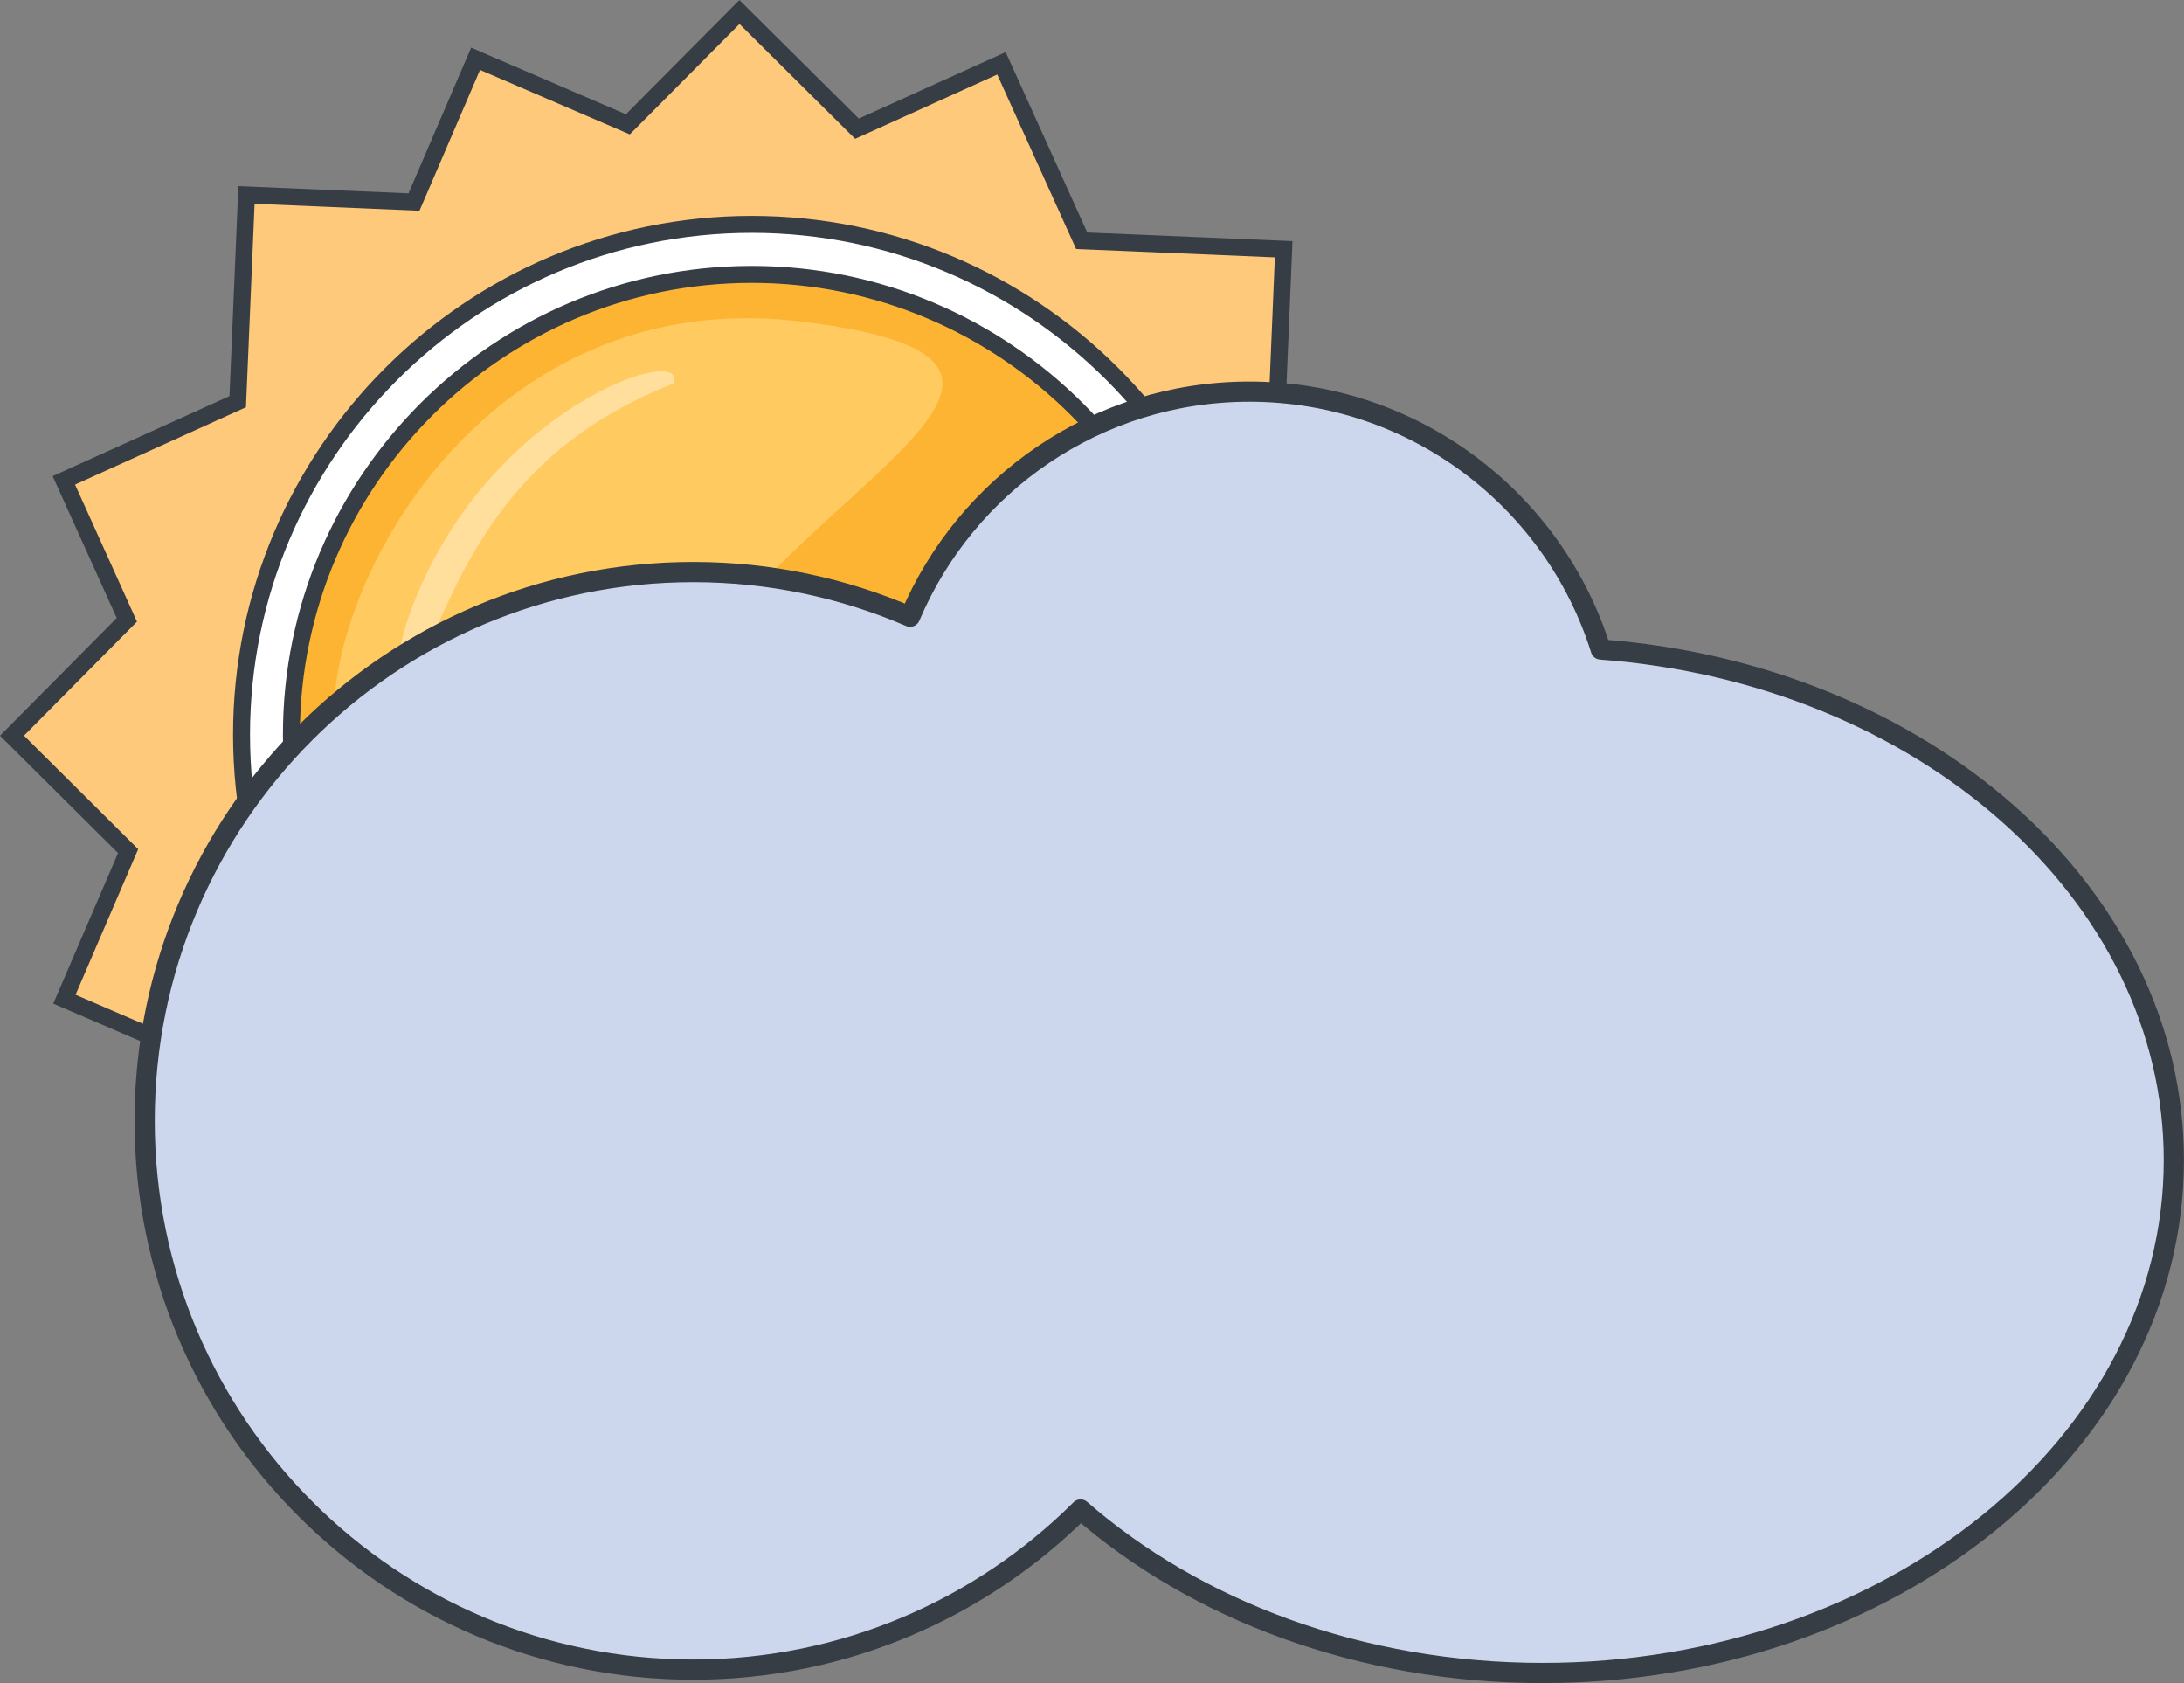
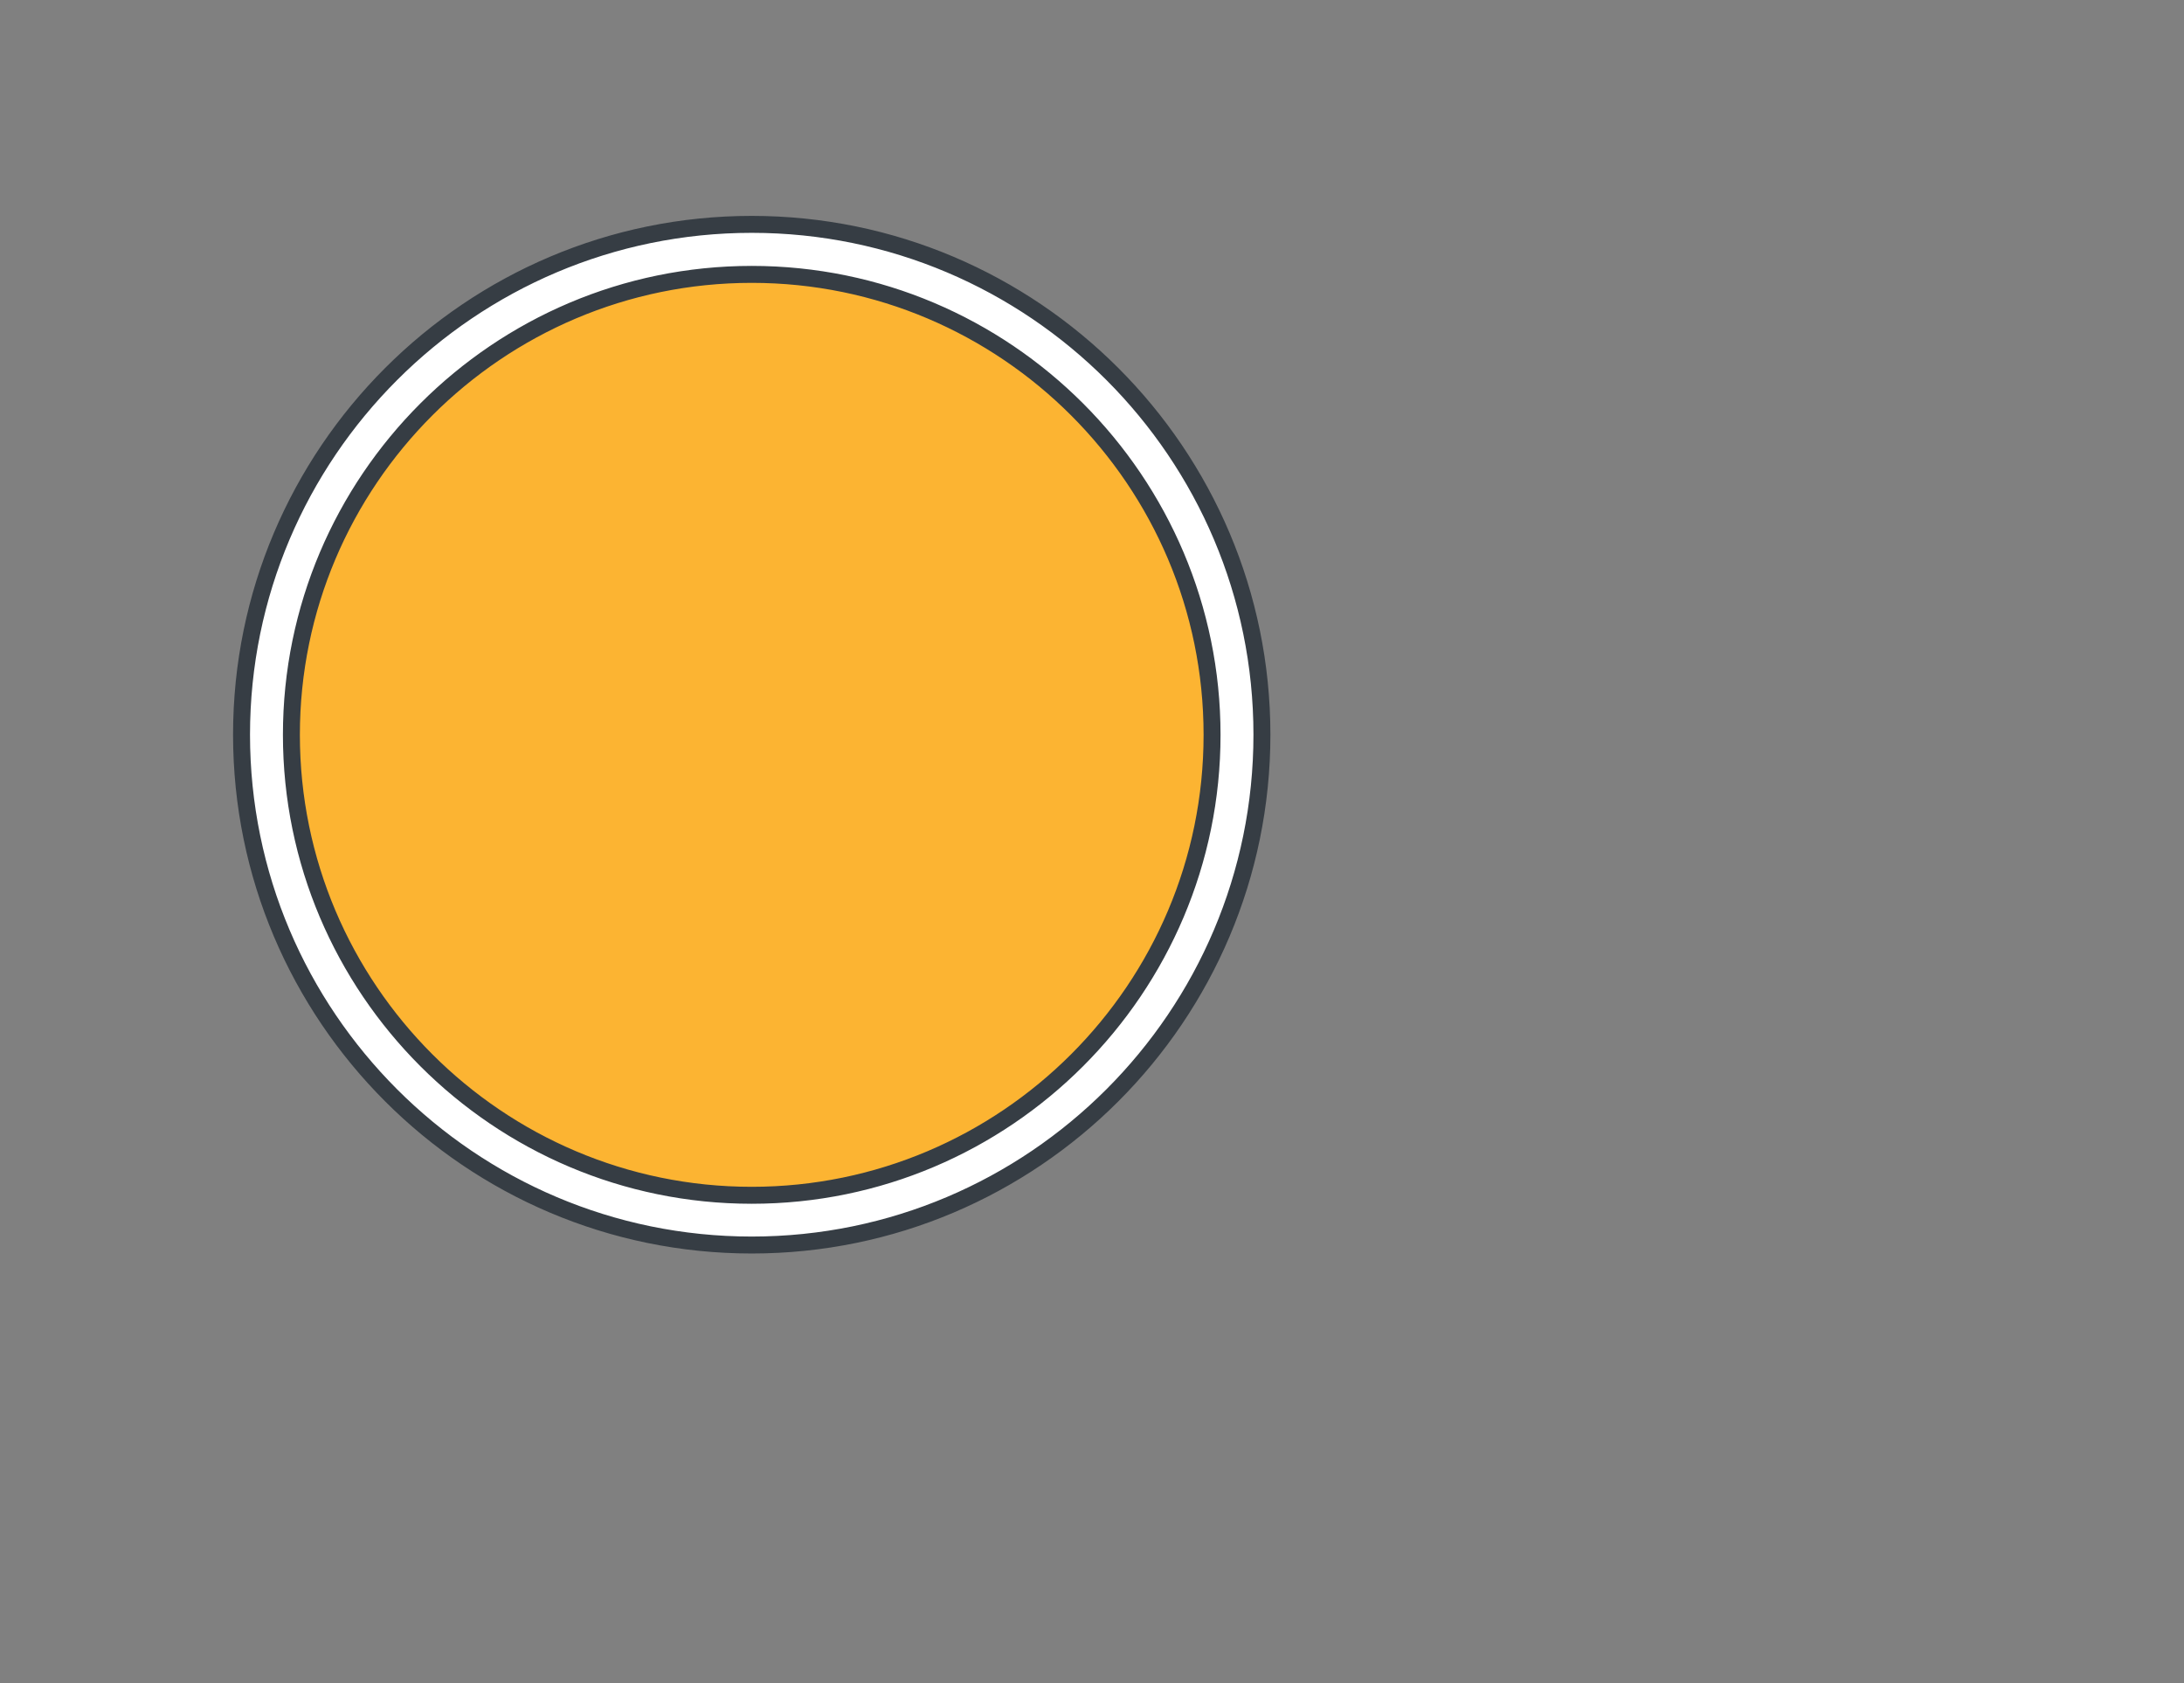
<svg xmlns="http://www.w3.org/2000/svg" id="Layer_2" data-name="Layer 2" viewBox="0 0 154.62 119.14">
  <rect x="0" y="0" width="154.62" height="119.14" fill="#808080" stroke="none" />
  <g id="clock">
-     <path d="M95.82,61.41l8.17-8.22-7.96-7.91,4.89-11.38-10.53-4.53.49-11.73-14.3-.6-5.68-12.56-10.23,4.63L52.35.85l-7.9,7.95-10.78-4.64-4.36,10.14-11.86-.5-.62,14.63-12.31,5.57,4.46,9.87L.85,52.07l8.22,8.17-4.51,10.48,9.87,4.25-.48,11.4,13.69.58,6.49,14.36,10.46-4.73,7.89,7.84,8.54-8.6,10.78,4.64,4.61-10.71,10.96.46.54-12.72,12.59-5.69-4.69-10.37ZM68.98,80.43l-10.83,4.31-12.14.04-10.45-3.94-10.28-11.18-4.78-12-.03-10.28,5.59-14.81,8.13-7.47,11.52-4.59,11.92-.04,14.03,5.29,8.59,9.35,4.06,10.19.05,13.62-4.25,11.28-11.13,10.23Z" style="fill: #fec97a; stroke: #363d44; stroke-miterlimit: 10; stroke-width: 1.2px;" />
    <g>
      <g>
        <path d="M53.22,86.96c-19.28,0-34.96-15.68-34.96-34.96s15.68-34.96,34.96-34.96,34.96,15.68,34.96,34.96-15.68,34.96-34.96,34.96Z" style="fill: #fcb432;" />
        <path d="M53.22,17.65c18.98,0,34.36,15.38,34.36,34.36s-15.38,34.36-34.36,34.36-34.36-15.38-34.36-34.36,15.38-34.36,34.36-34.36M53.22,16.45c-19.61,0-35.56,15.95-35.56,35.56s15.95,35.56,35.56,35.56,35.56-15.95,35.56-35.56-15.95-35.56-35.56-35.56h0Z" style="fill: #363d44;" />
      </g>
      <g>
-         <path d="M53.22,88.13c-19.92,0-36.12-16.2-36.12-36.12S33.3,15.88,53.22,15.88s36.12,16.2,36.12,36.12-16.2,36.12-36.12,36.12ZM53.22,19.41c-17.97,0-32.59,14.62-32.59,32.59s14.62,32.59,32.59,32.59,32.59-14.62,32.59-32.59-14.62-32.59-32.59-32.59Z" style="fill: #fff;" />
+         <path d="M53.22,88.13c-19.92,0-36.12-16.2-36.12-36.12S33.3,15.88,53.22,15.88s36.12,16.2,36.12,36.12-16.2,36.12-36.12,36.12ZM53.22,19.41c-17.97,0-32.59,14.62-32.59,32.59s14.62,32.59,32.59,32.59,32.59-14.62,32.59-32.59-14.62-32.59-32.59-32.59" style="fill: #fff;" />
        <path d="M53.22,16.48c19.59,0,35.52,15.93,35.52,35.52s-15.94,35.52-35.52,35.52-35.52-15.94-35.52-35.52,15.94-35.52,35.52-35.52M53.22,85.2c18.3,0,33.19-14.89,33.19-33.19s-14.89-33.19-33.19-33.19-33.19,14.89-33.19,33.19,14.89,33.19,33.19,33.19M53.22,15.28c-20.25,0-36.72,16.47-36.72,36.72s16.47,36.72,36.72,36.72,36.72-16.47,36.72-36.72S73.47,15.28,53.22,15.28h0ZM53.22,84c-17.64,0-31.99-14.35-31.99-31.99s14.35-31.99,31.99-31.99,31.99,14.35,31.99,31.99-14.35,31.99-31.99,31.99h0Z" style="fill: #363d44;" />
      </g>
    </g>
-     <path d="M48.35,48.24c-10.57,17.26,26.52,33.03,8.31,33.03s-31.36-11.6-32.99-29.26c-.95-10.31,10.66-31.96,32.99-29.26,23.09,2.79.39,11.29-8.31,25.49Z" style="fill: #ffca5f;" />
-     <path d="M76.66,62.6c3.06-5.94,4.17-11,4.45-14.79.06-.76,1.15-.79,1.26-.04,1.35,8.99.54,23.68-16.99,29.6-2.72.92,5.74-4.04,11.28-14.77Z" style="fill: #ffdf9b;" />
-     <path d="M32.1,41.83c-2.9,5.96-2.61,6.98-2.49,13.28.05,2.54.74,5.71.54,5.93-2.78,3.05-3.67-10.53-1.16-17.55,5.26-14.7,19.94-19.35,18.67-16.34-7.51,3-12.08,7.51-15.56,14.67Z" style="fill: #ffdf9b;" />
-     <path d="M113.33,45.97c-3.32-10.58-13.2-18.25-24.88-18.25-10.8,0-20.07,6.57-24.02,15.93-4.71-2.03-9.9-3.16-15.35-3.16-21.45,0-38.84,17.39-38.84,38.84s17.39,38.84,38.84,38.84c10.7,0,20.39-4.33,27.42-11.33,8.16,7.12,19.79,11.57,32.71,11.57,24.68,0,44.69-16.25,44.69-36.3,0-18.92-17.82-34.45-40.57-36.14Z" style="fill: #ccd7ee; stroke: #363d44; stroke-linecap: round; stroke-linejoin: round; stroke-width: 1.43px;" />
  </g>
</svg>